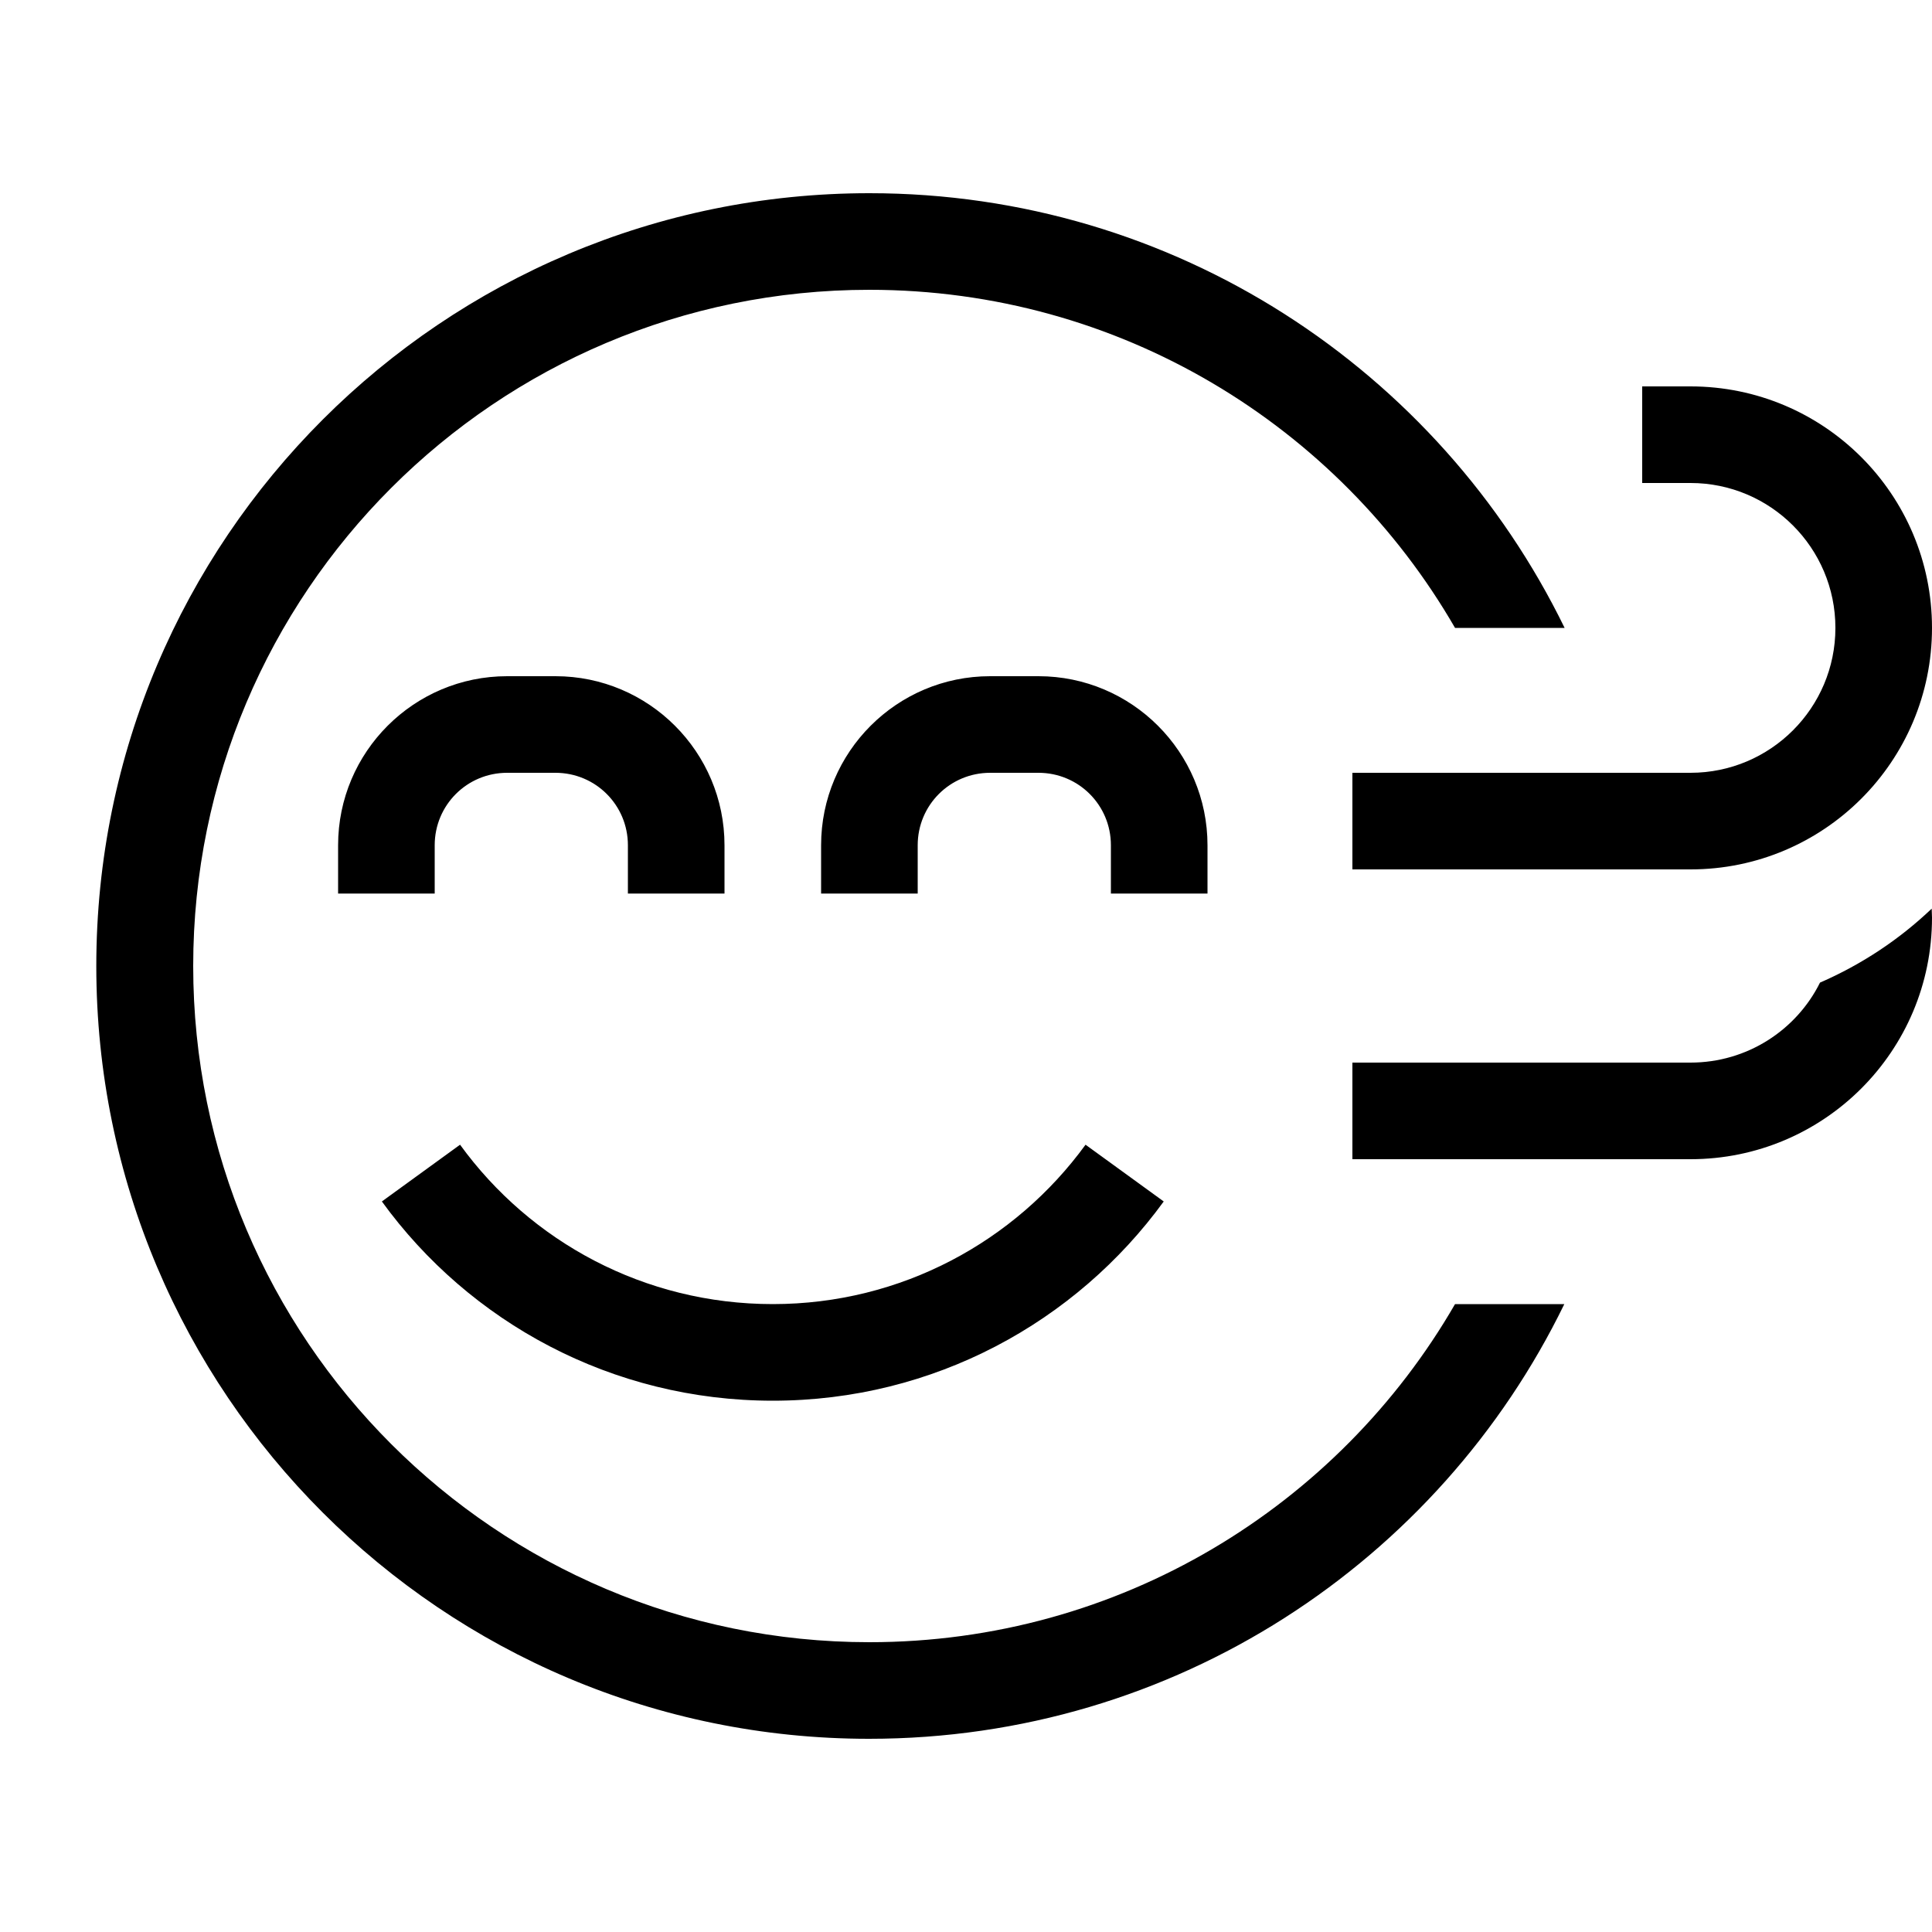
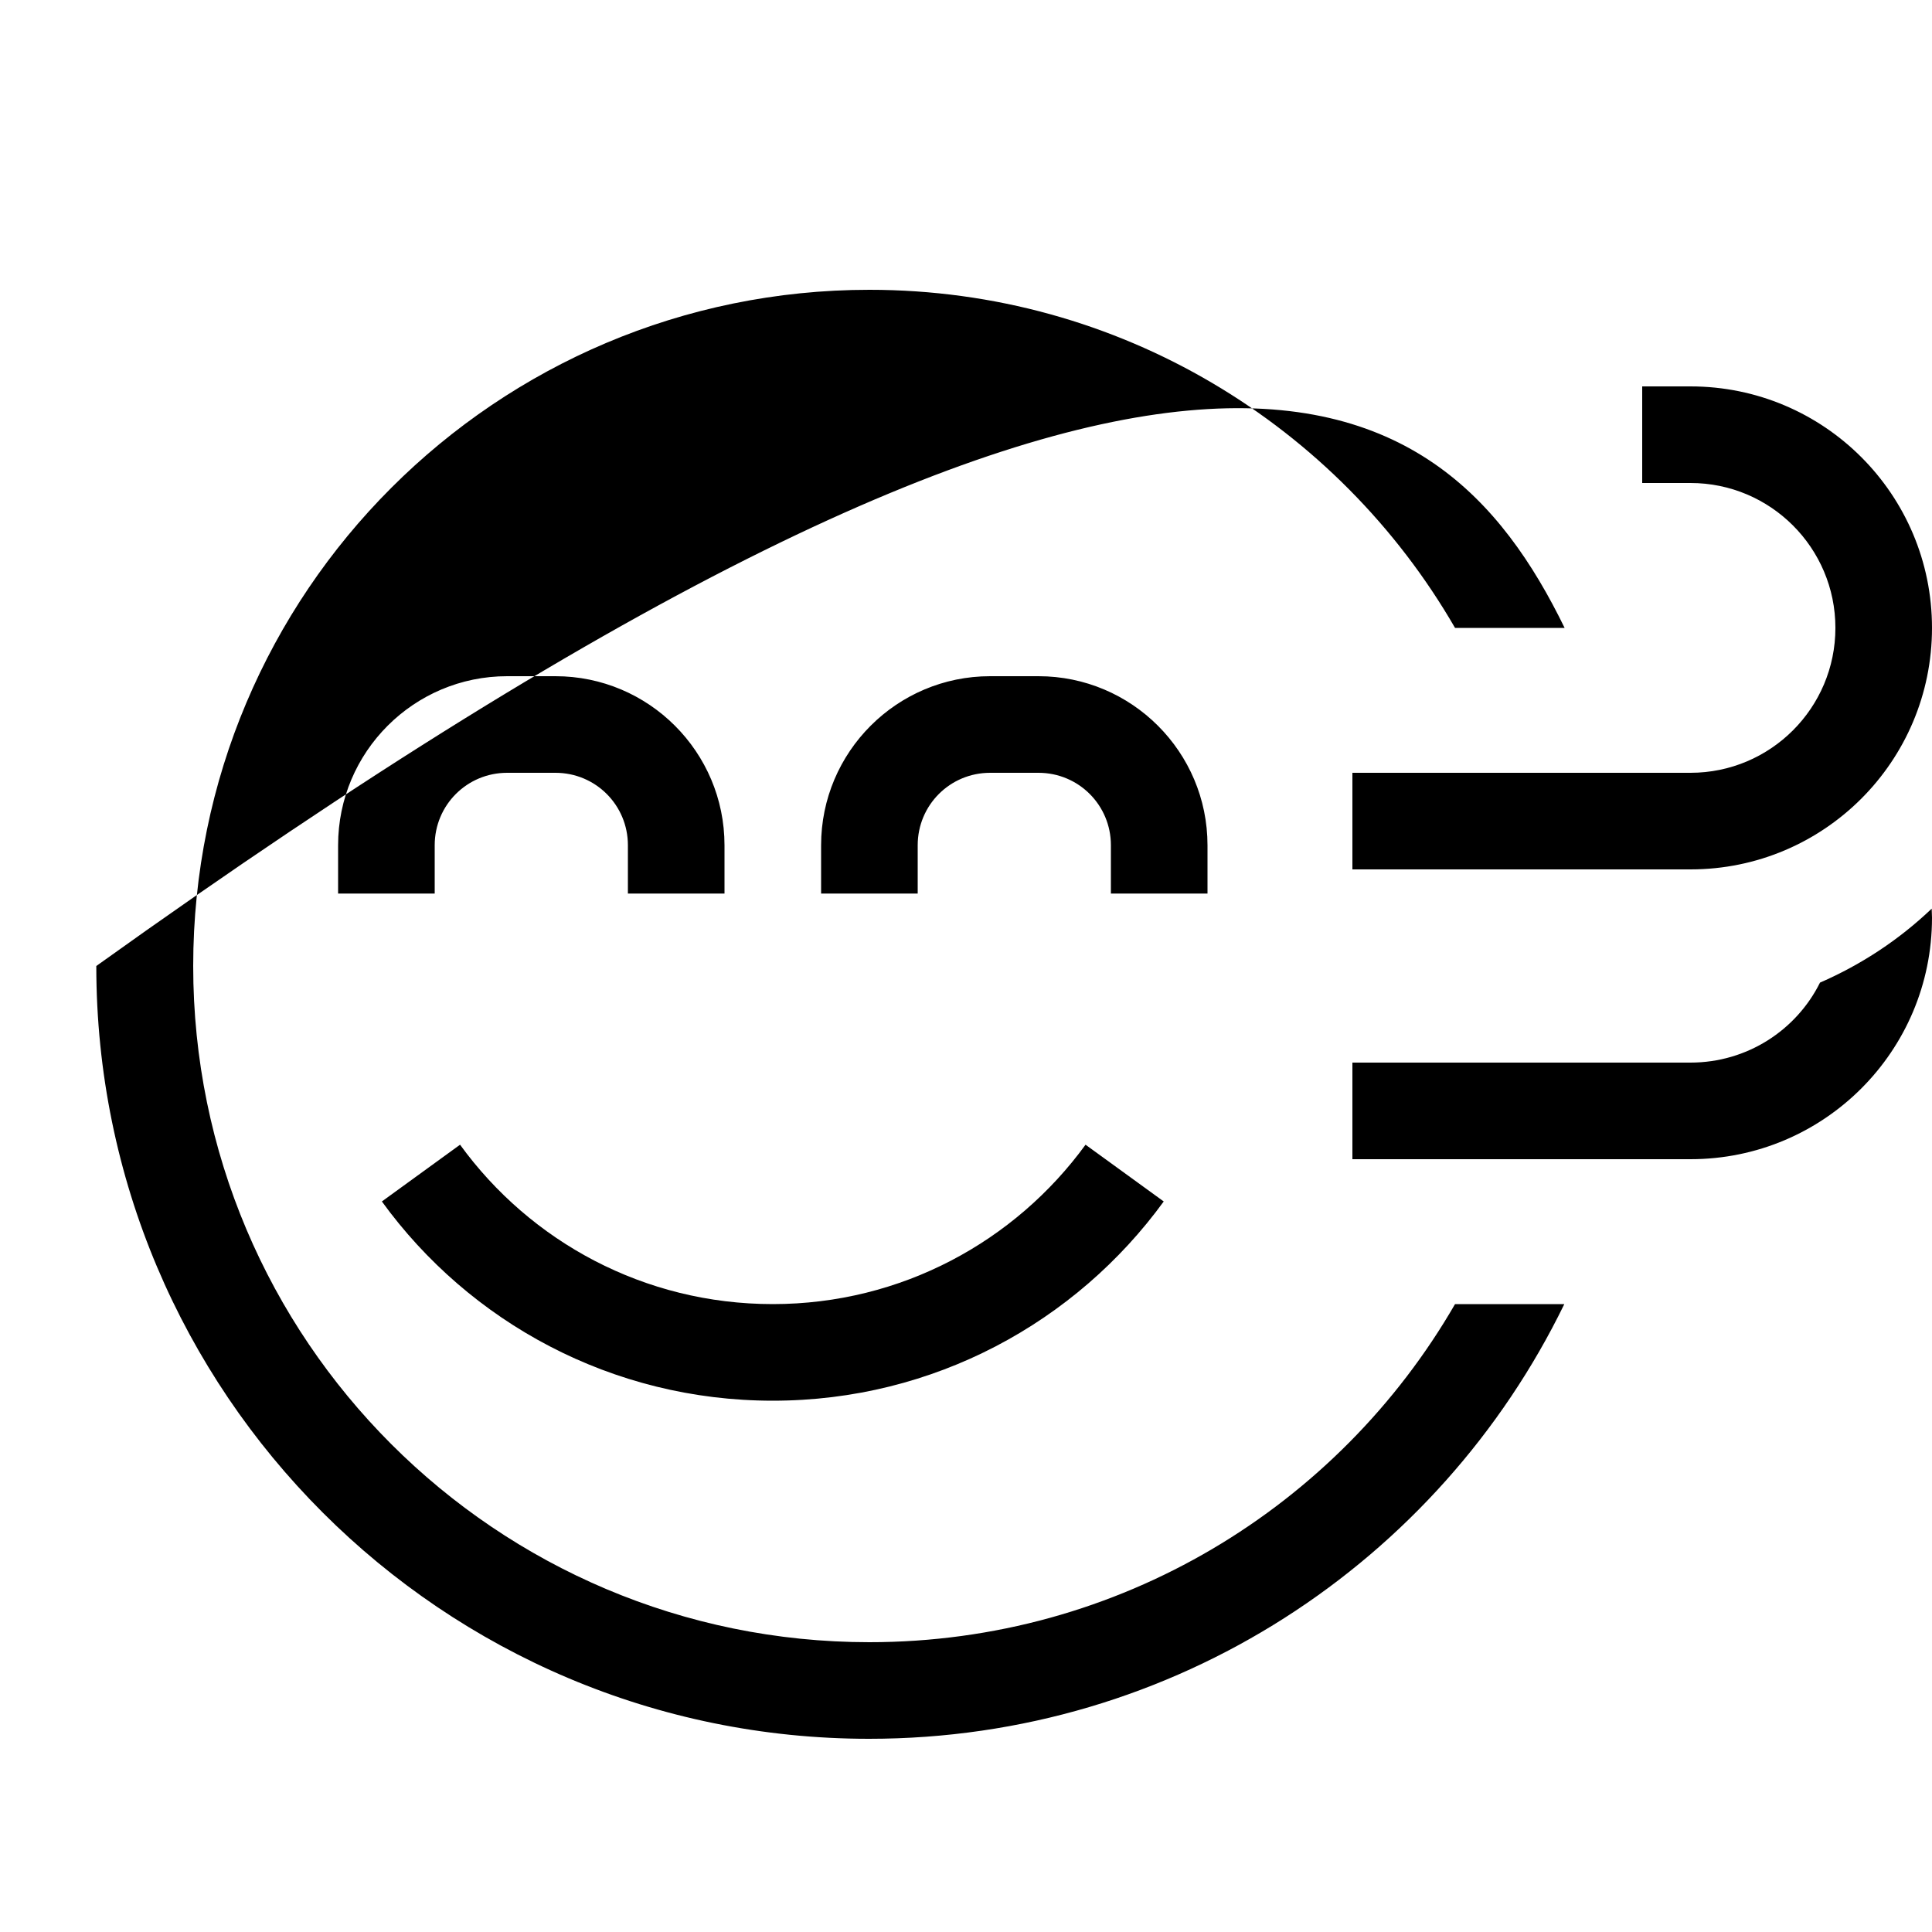
<svg xmlns="http://www.w3.org/2000/svg" viewBox="0 0 640 640">
-   <path fill="currentColor" d="M288 544C370.9 544 443.3 499 482 432L518.2 432C476.7 517.3 389.2 576 287.9 576C146.5 576 31.9 461.4 31.9 320C31.9 178.6 146.6 64 288 64C389.2 64 476.7 122.7 518.3 208L482 208C443.3 141 370.9 96 288 96C164.3 96 64 196.3 64 320C64 443.7 164.3 544 288 544zM256 432C298.6 432 336.3 411.2 359.6 379.2L385.5 398C356.4 438 309.3 464 256 464C202.7 464 155.5 438 126.5 398L152.4 379.2C175.7 411.3 213.4 432 256 432zM168 256C154.7 256 144 266.7 144 280L144 296L112 296L112 280C112 249.1 137.1 224 168 224L184 224C214.9 224 240 249.1 240 280L240 296L208 296L208 280C208 266.7 197.3 256 184 256L168 256zM304 280L304 296L272 296L272 280C272 249.1 297.1 224 328 224L344 224C374.9 224 400 249.1 400 280L400 296L368 296L368 280C368 266.7 357.3 256 344 256L328 256C314.7 256 304 266.7 304 280zM544 128L560 128C604.2 128 640 163.8 640 208C640 252.2 604.2 288 560 288L448 288L448 256L560 256C586.5 256 608 234.5 608 208C608 181.5 586.5 160 560 160L544 160L544 128zM560 352C578.8 352 595.1 341.2 602.9 325.5C616.7 319.5 629.2 311.2 639.9 301C639.9 302 640 303 640 304C640 348.2 604.2 384 560 384L448 384L448 352L560 352z" />
+   <path fill="currentColor" d="M288 544C370.9 544 443.3 499 482 432L518.2 432C476.7 517.3 389.2 576 287.9 576C146.5 576 31.9 461.4 31.9 320C389.2 64 476.7 122.7 518.3 208L482 208C443.3 141 370.9 96 288 96C164.3 96 64 196.3 64 320C64 443.7 164.3 544 288 544zM256 432C298.6 432 336.3 411.2 359.6 379.2L385.5 398C356.4 438 309.3 464 256 464C202.7 464 155.5 438 126.5 398L152.4 379.2C175.7 411.3 213.4 432 256 432zM168 256C154.7 256 144 266.7 144 280L144 296L112 296L112 280C112 249.1 137.1 224 168 224L184 224C214.9 224 240 249.1 240 280L240 296L208 296L208 280C208 266.7 197.3 256 184 256L168 256zM304 280L304 296L272 296L272 280C272 249.1 297.1 224 328 224L344 224C374.9 224 400 249.1 400 280L400 296L368 296L368 280C368 266.7 357.3 256 344 256L328 256C314.7 256 304 266.7 304 280zM544 128L560 128C604.2 128 640 163.8 640 208C640 252.2 604.2 288 560 288L448 288L448 256L560 256C586.5 256 608 234.5 608 208C608 181.5 586.5 160 560 160L544 160L544 128zM560 352C578.8 352 595.1 341.2 602.9 325.5C616.7 319.5 629.2 311.2 639.9 301C639.9 302 640 303 640 304C640 348.2 604.2 384 560 384L448 384L448 352L560 352z" />
</svg>